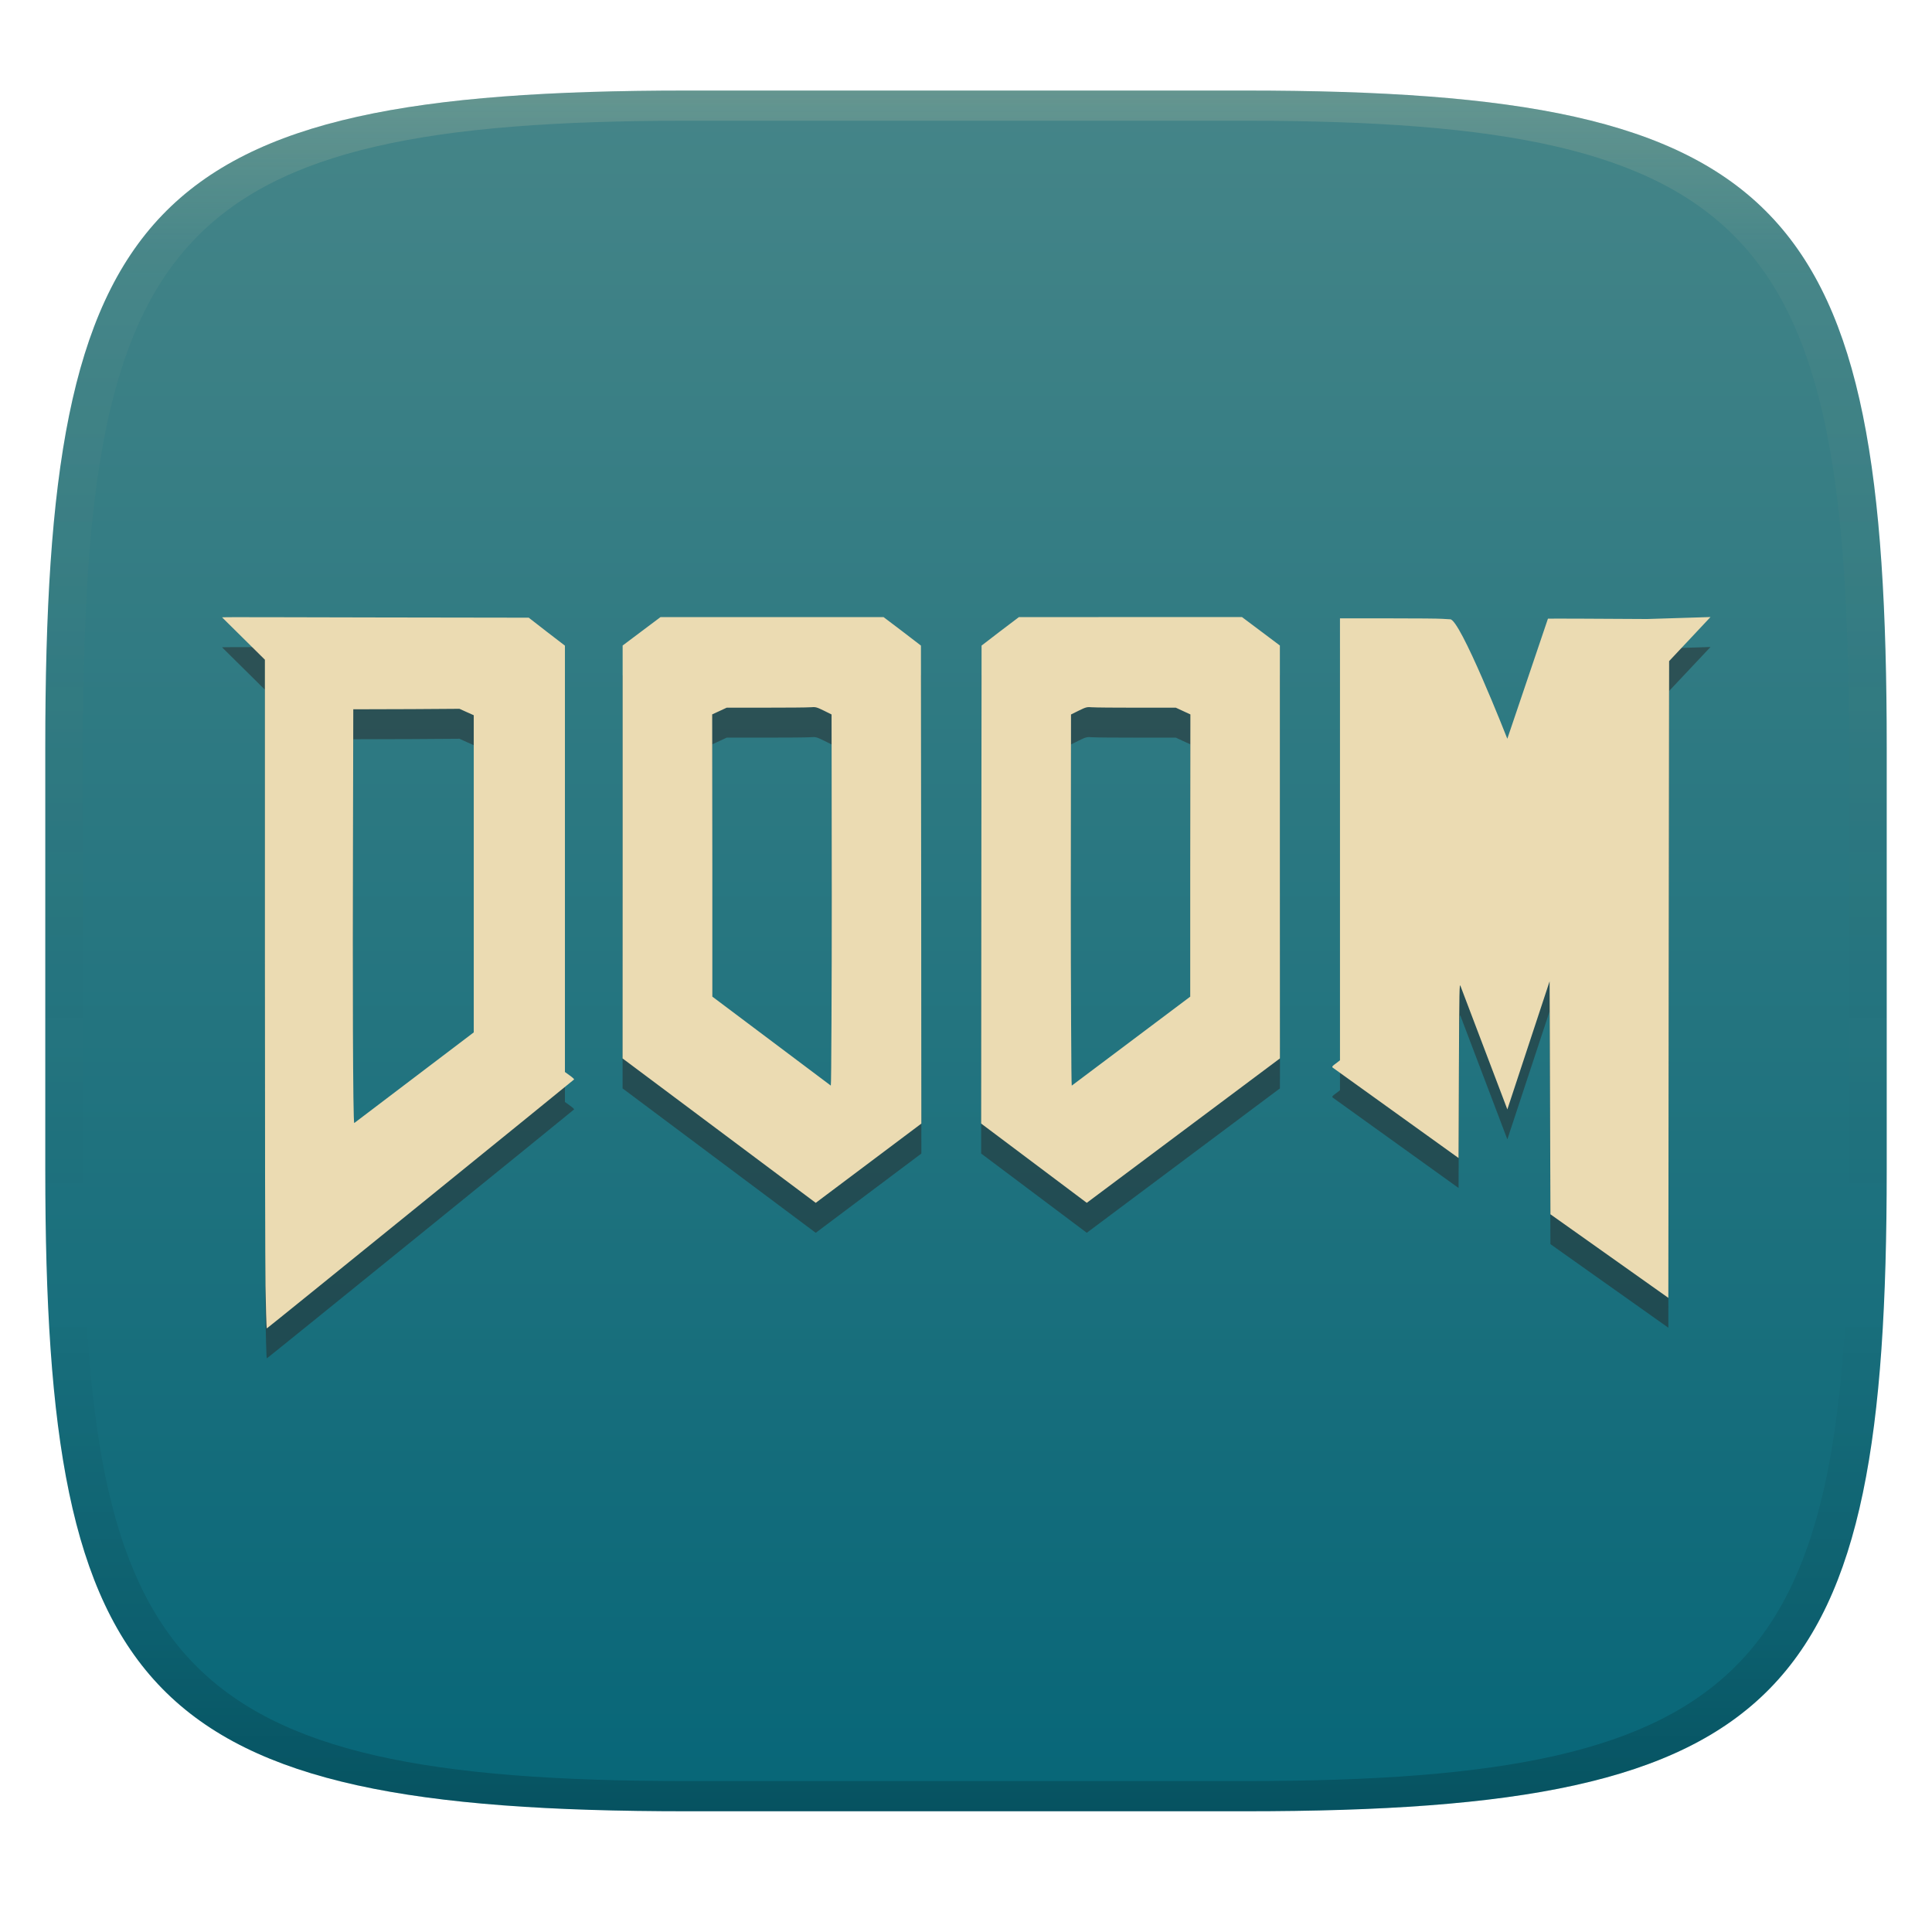
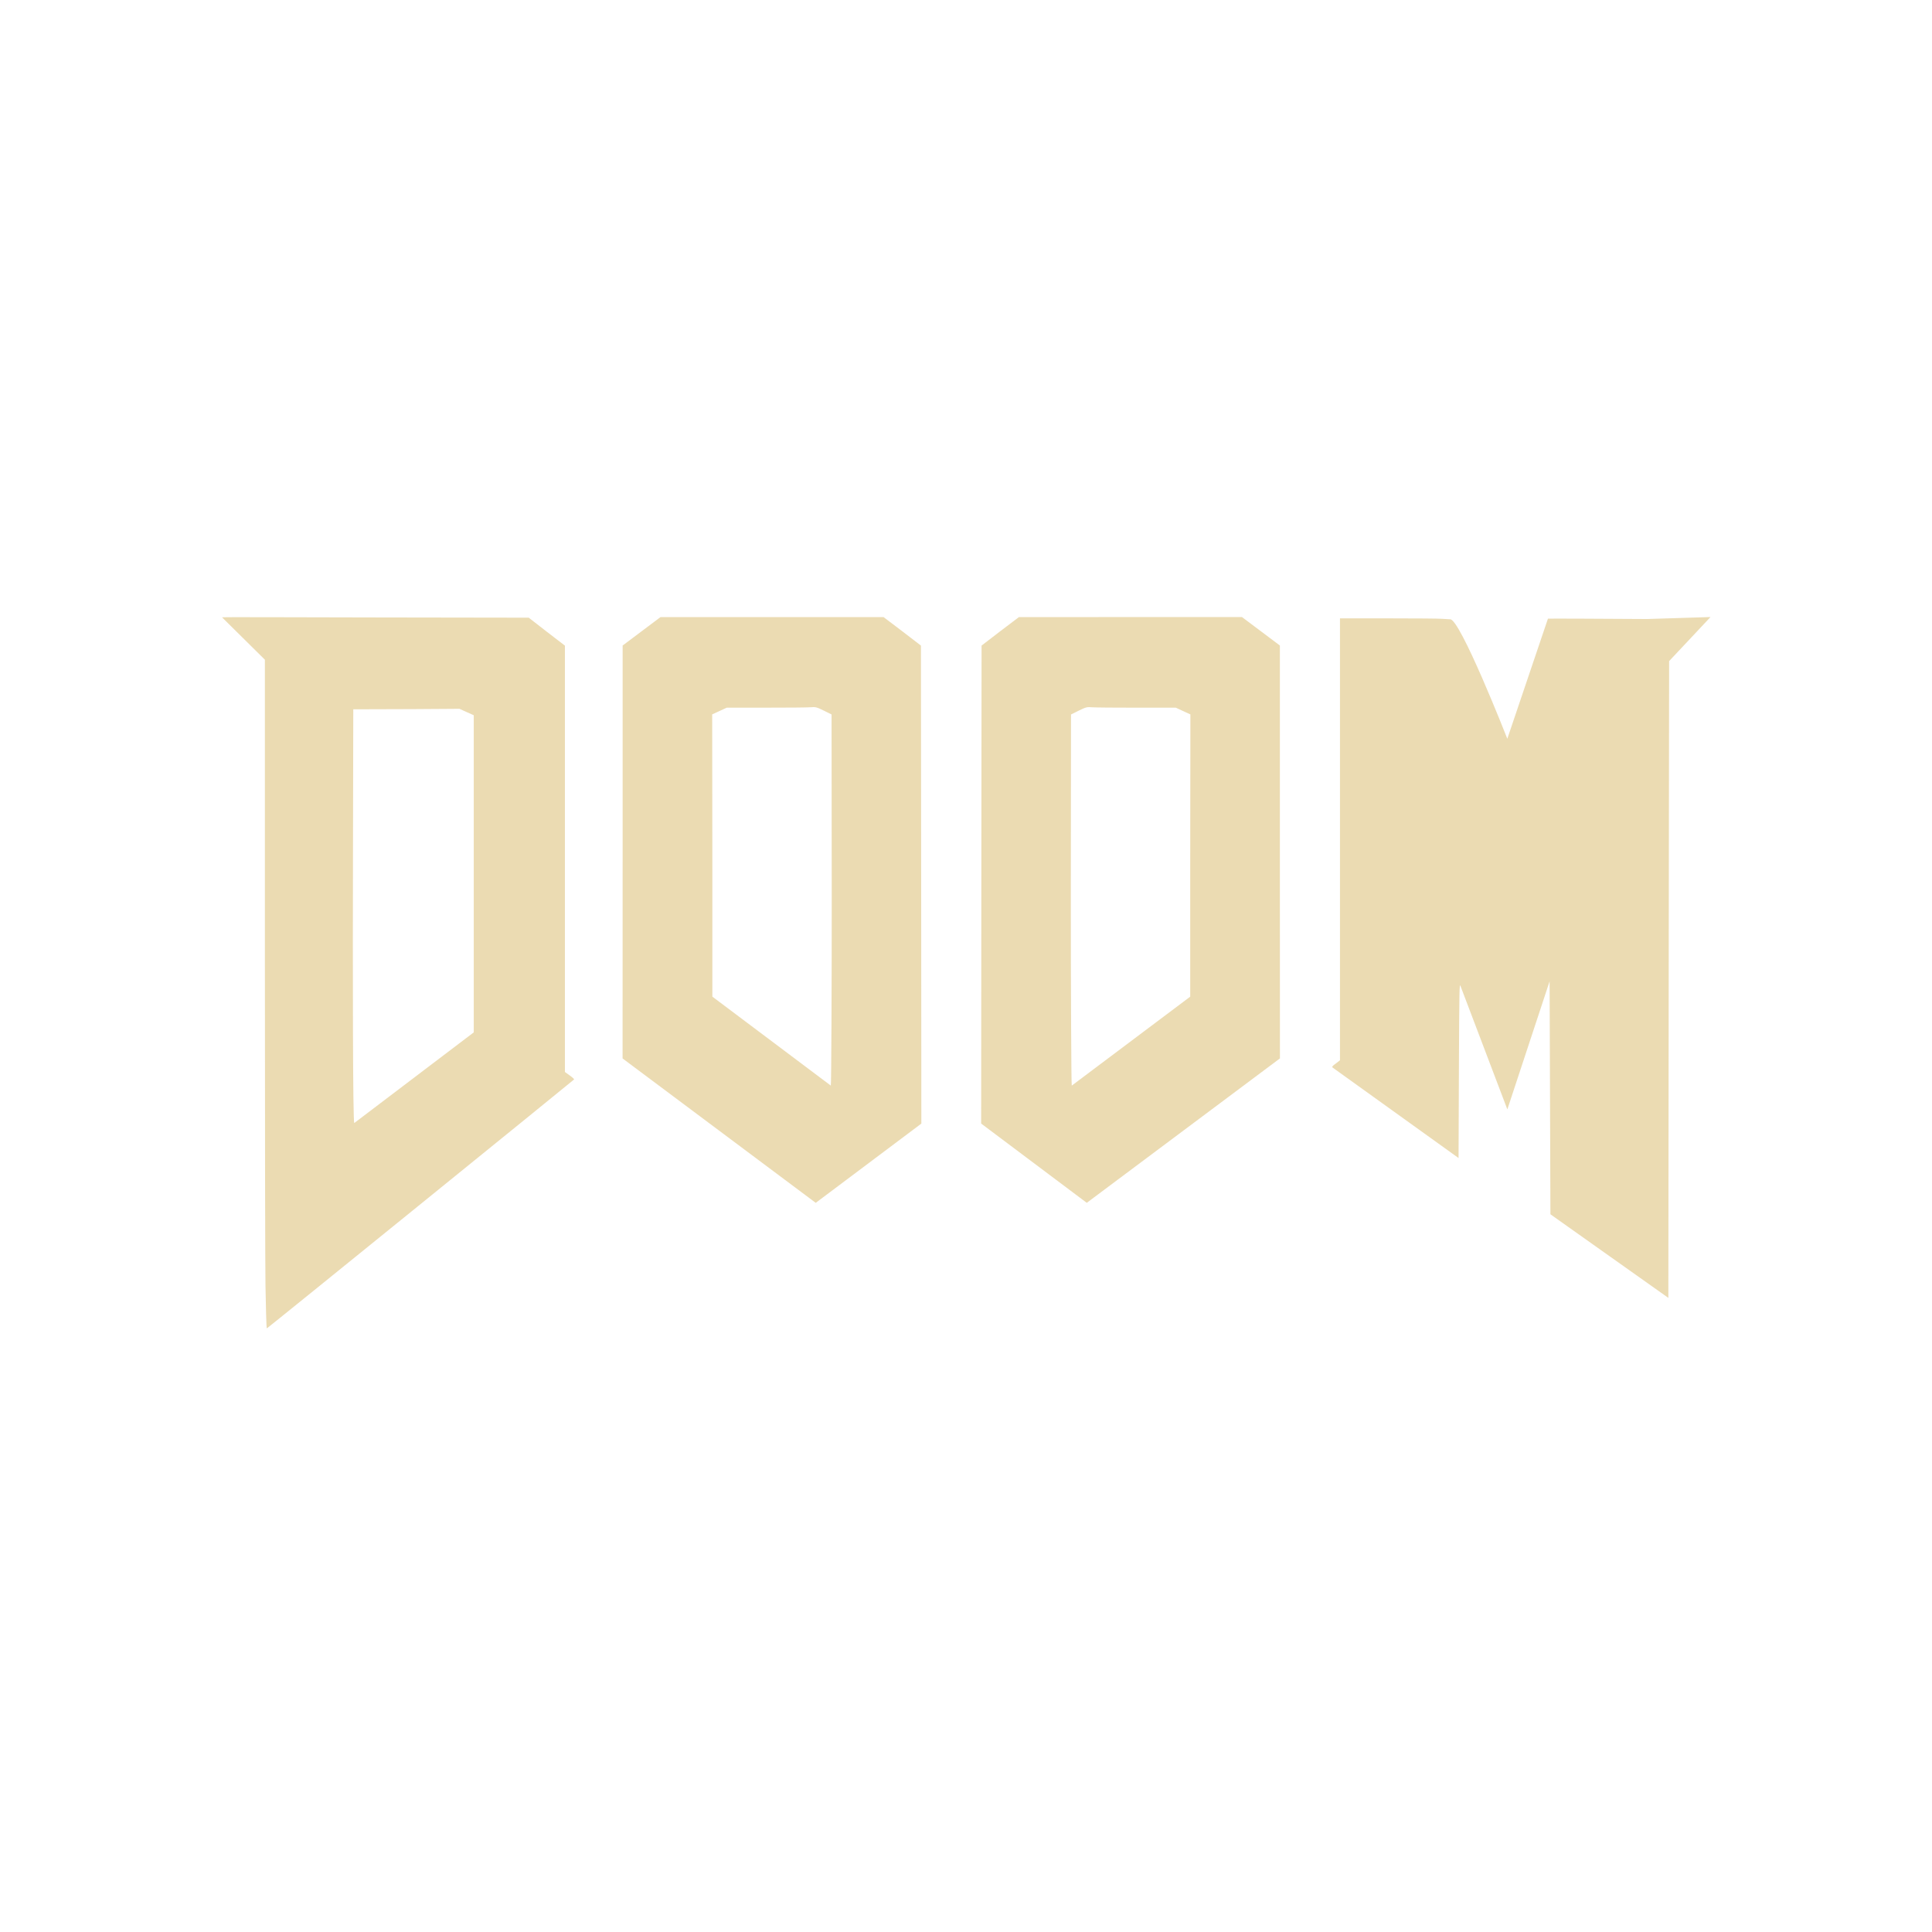
<svg xmlns="http://www.w3.org/2000/svg" width="256" height="256" version="1.1">
  <defs>
    <linearGradient id="linearGradient31" x1=".5" x2=".5" y2="1" gradientTransform="matrix(244,0,0,228,5.986,12)" gradientUnits="userSpaceOnUse">
      <stop stop-color="#ebdbb2" stop-opacity=".2" offset="0" />
      <stop stop-color="#ebdbb2" stop-opacity=".05" offset=".1" />
      <stop stop-opacity="0" offset=".704" />
      <stop stop-opacity=".1" offset=".897" />
      <stop stop-opacity=".2" offset="1" />
    </linearGradient>
    <linearGradient id="linearGradient6" x1="140" x2="140" y1="12" y2="240" gradientUnits="userSpaceOnUse">
      <stop stop-color="#458588" offset="0" />
      <stop stop-color="#076678" offset="1" />
    </linearGradient>
  </defs>
-   <path d="m165 12c72 0 85 15 85 87v56c0 70-13 85-85 85h-74c-72 0-85-15-85-85v-56c0-72 13-87 85-87z" fill="url(#linearGradient6)" style="isolation:isolate" />
-   <path d="m91 12c-72 0-85 15-85 87v56c0 70 13 85 85 85h74c72 0 85-15 85-85v-56c0-72-13-87-85-87zm0 4h74c68 0 80 15 80 83v56c0 66-12 81-80 81h-74c-68 0-80-15-80-81v-56c0-68 12-83 80-83z" fill="url(#linearGradient31)" style="isolation:isolate" />
  <g transform="matrix(1.36 0 0 1.36 -46.03 -43.21)" style="isolation:isolate">
-     <path d="m200.5 94.81-6.182 0.193c-4.525-0.031-9.61-0.05-9.656-0.034l-3.958 11.7s-4.656-11.87-5.596-11.64l-0.751-0.046c-0.41-0.027-2.355-0.046-5.039-0.046h-4.919v43.06l-0.392 0.301c-0.343 0.246-0.404 0.326-0.324 0.404l12.27 8.815 0.034-8.576c0.036-7.885 0.048-8.53 0.159-8.172l4.561 12.01 4.117-12.48 0.08 22.69 11.49 8.144 0.034-31.63 0.04-30.41zm-102.3 0.006-1.843 1.382-1.848 1.388v20.11l-0.006 20.12 18.82 14.07 10.29-7.723-0.017-23.28-0.023-23.29-1.814-1.393-1.826-1.382h-10.87zm34.92 0-1.826 1.382-1.814 1.393-0.023 23.29-0.017 23.28 10.29 7.723 18.82-14.07-6e-3 -20.12v-20.11l-1.848-1.388-1.843-1.382h-10.87zm-77.64 0.023 4.174 4.129v29.26c0 16.1 0.029 30.37 0.057 31.73v0.011c0.036 1.743 0.077 4.182 0.137 4.146 0.201-0.12 29.89-24.19 29.93-24.25 0.022-0.036-0.171-0.213-0.426-0.392l-0.466-0.336v-41.54l-1.763-1.353-1.763-1.371-14.75-0.023c-9.632-0.015-15.18-0.05-15.13-0.006zm57.31 8.763c0.509-0.043 0.6-0.03 1.319 0.324l0.756 0.375 0.017 17.79c3e-3 8.086-0.04 18.37-0.091 18.37l-11.54-8.667v-12.41l-0.017-15.09 0.717-0.33 0.7-0.324h3.799c2.088 0 4.04-0.014 4.339-0.04zm27.48 0c0.299 0.026 2.251 0.04 4.339 0.04h3.799l0.7 0.324 0.717 0.33-0.017 15.09v12.41l-11.54 8.667c-0.051 3e-3 -0.094-10.28-0.091-18.37l0.017-17.79 0.756-0.375c0.72-0.354 0.81-0.368 1.319-0.324zm-61.66 0.148 0.705 0.319 0.688 0.307v30.9l-11.64 8.832c-0.143 0.049-0.156-14.99-0.125-26.89l0.029-13.42 5.715-0.017z" fill="#282828" opacity=".5" style="isolation:isolate" />
    <path d="m200.5 91.89-6.182 0.193c-4.525-0.031-9.61-0.05-9.656-0.034l-3.958 11.7s-4.656-11.87-5.596-11.64l-0.751-0.045c-0.41-0.027-2.355-0.045-5.039-0.045h-4.919v43.06l-0.392 0.301c-0.343 0.246-0.404 0.326-0.324 0.404l12.27 8.815 0.034-8.576c0.036-7.885 0.048-8.53 0.159-8.172l4.561 12.01 4.117-12.48 0.08 22.7 11.49 8.144 0.034-31.63 0.04-30.41zm-102.3 0.006-1.843 1.382-1.848 1.388v20.11l-0.006 20.12 18.82 14.07 10.29-7.723-0.017-23.28-0.023-23.29-1.814-1.393-1.826-1.382h-10.87zm34.92 0-1.826 1.382-1.814 1.393-0.023 23.29-0.017 23.28 10.29 7.723 18.82-14.07-6e-3 -20.12v-20.11l-1.848-1.388-1.843-1.382h-10.87zm-77.64 0.023 4.174 4.129v29.26c0 16.1 0.029 30.37 0.057 31.73v0.011c0.036 1.743 0.077 4.182 0.137 4.146 0.201-0.12 29.89-24.19 29.93-24.25 0.022-0.036-0.171-0.213-0.426-0.392l-0.466-0.336v-41.54l-1.763-1.353-1.763-1.371-14.75-0.023c-9.632-0.015-15.18-0.05-15.13-0.006zm57.31 8.764c0.509-0.043 0.6-0.03 1.319 0.324l0.756 0.375 0.017 17.79c3e-3 8.086-0.04 18.37-0.091 18.37l-11.54-8.667v-12.41l-0.017-15.09 0.717-0.33 0.7-0.324h3.799c2.088 0 4.04-0.014 4.339-0.04zm27.48 0c0.299 0.025 2.251 0.04 4.339 0.04h3.799l0.7 0.324 0.717 0.33-0.017 15.09v12.41l-11.54 8.667c-0.051 3e-3 -0.094-10.28-0.091-18.37l0.017-17.79 0.756-0.375c0.72-0.354 0.81-0.368 1.319-0.324zm-61.66 0.148 0.705 0.319 0.688 0.307v30.9l-11.64 8.832c-0.143 0.049-0.156-14.99-0.125-26.89l0.028-13.42 5.715-0.017z" fill="#ebdbb2" />
  </g>
</svg>